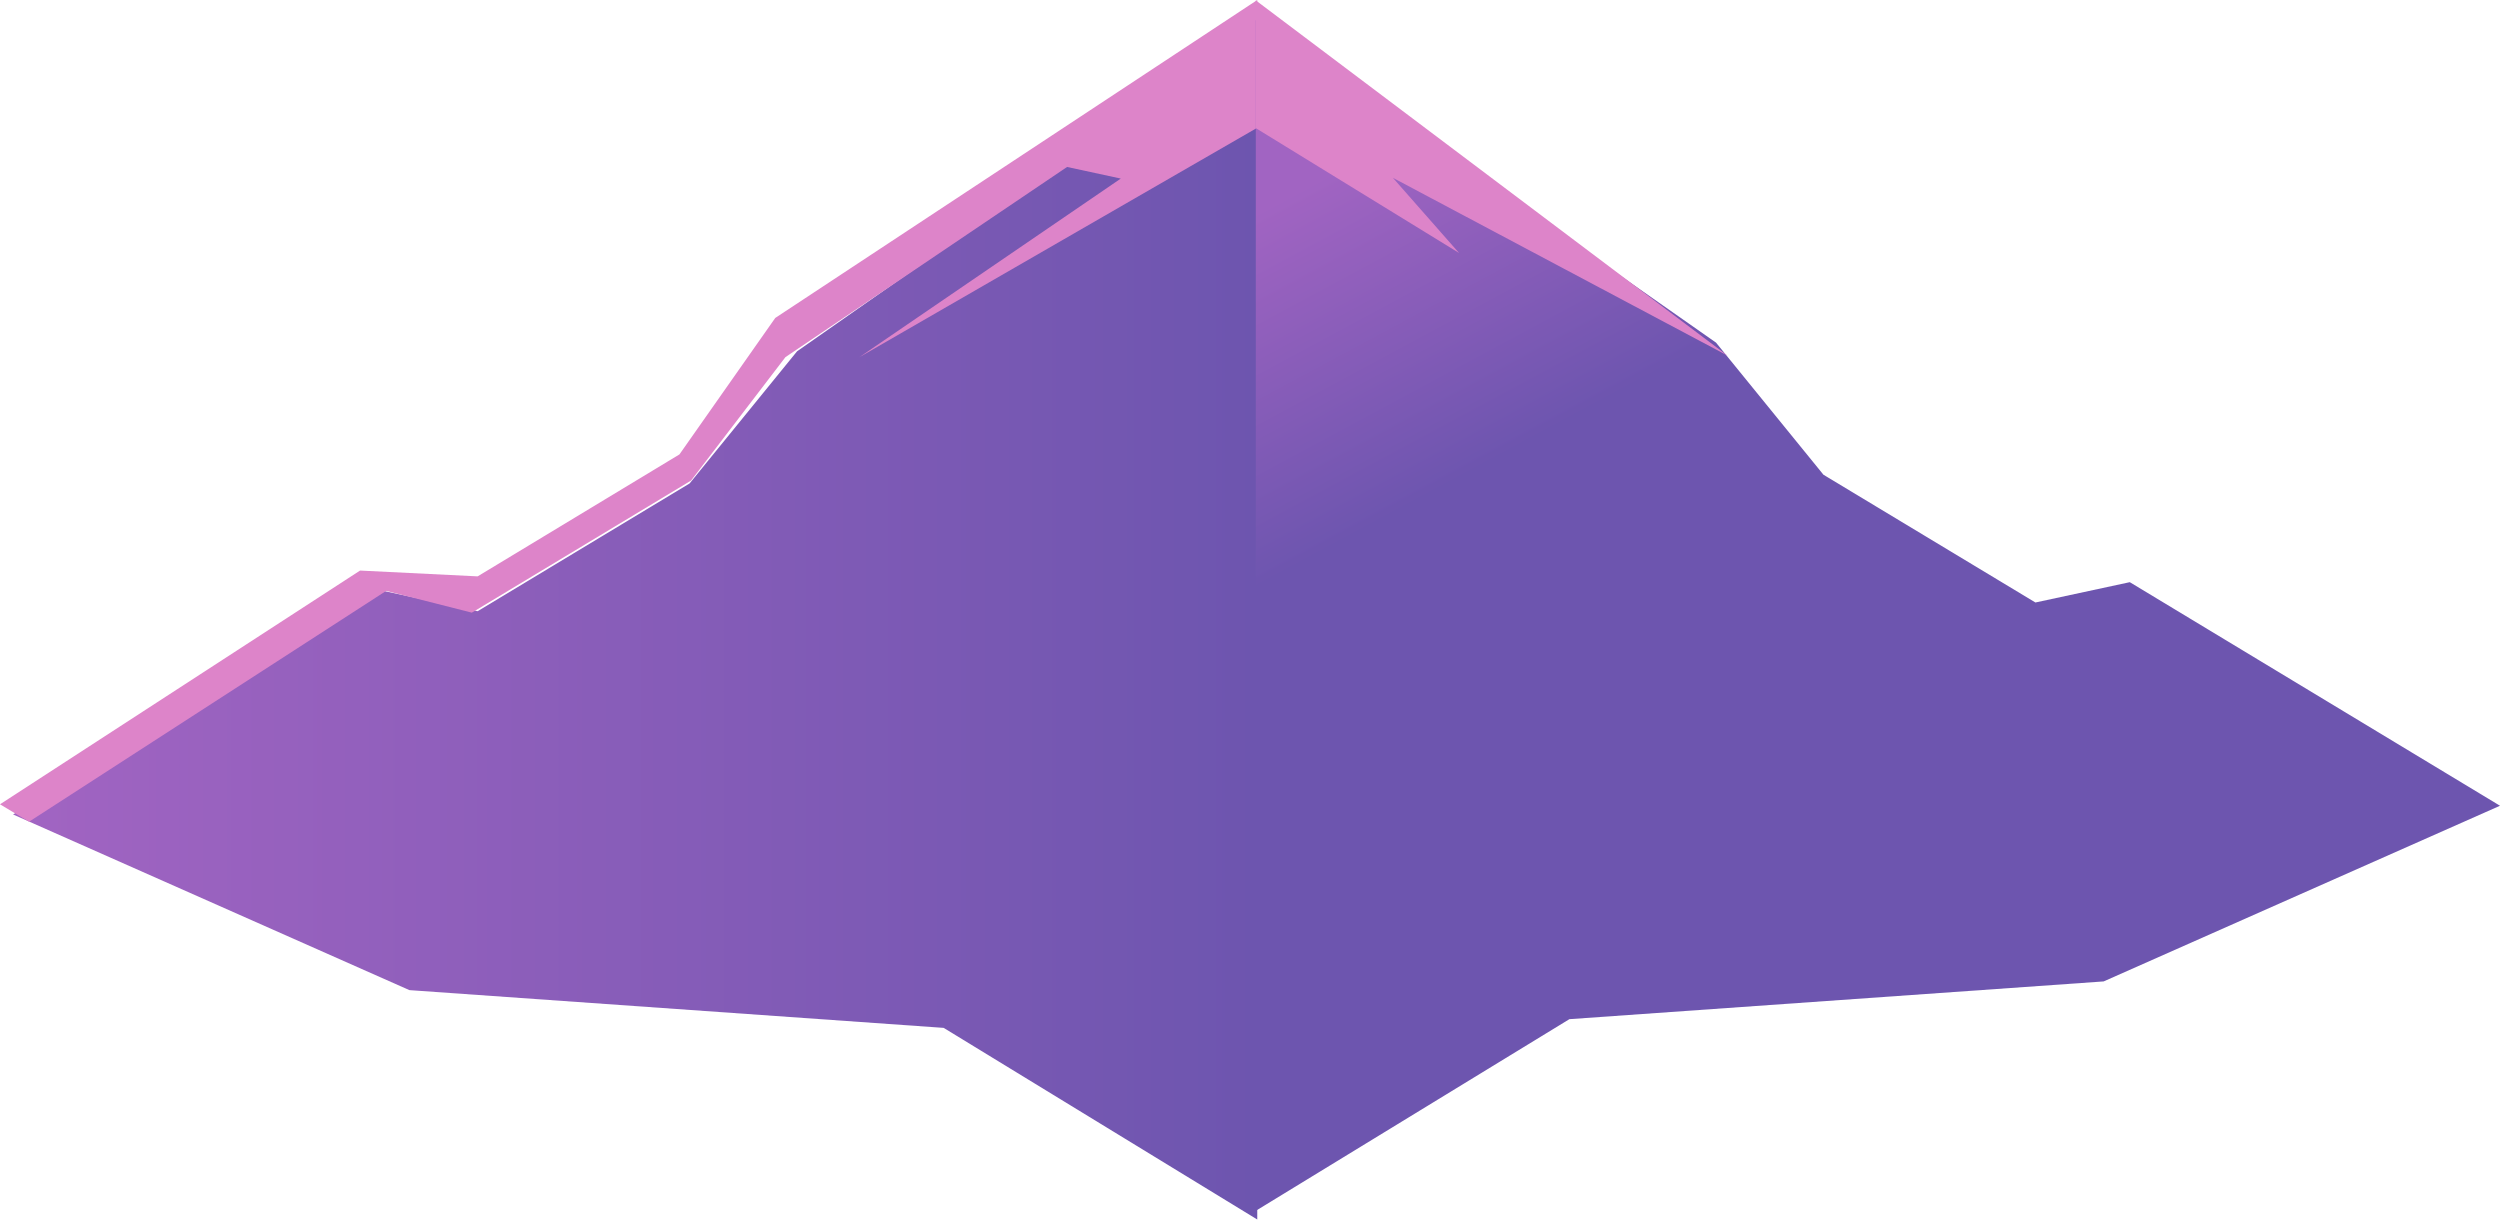
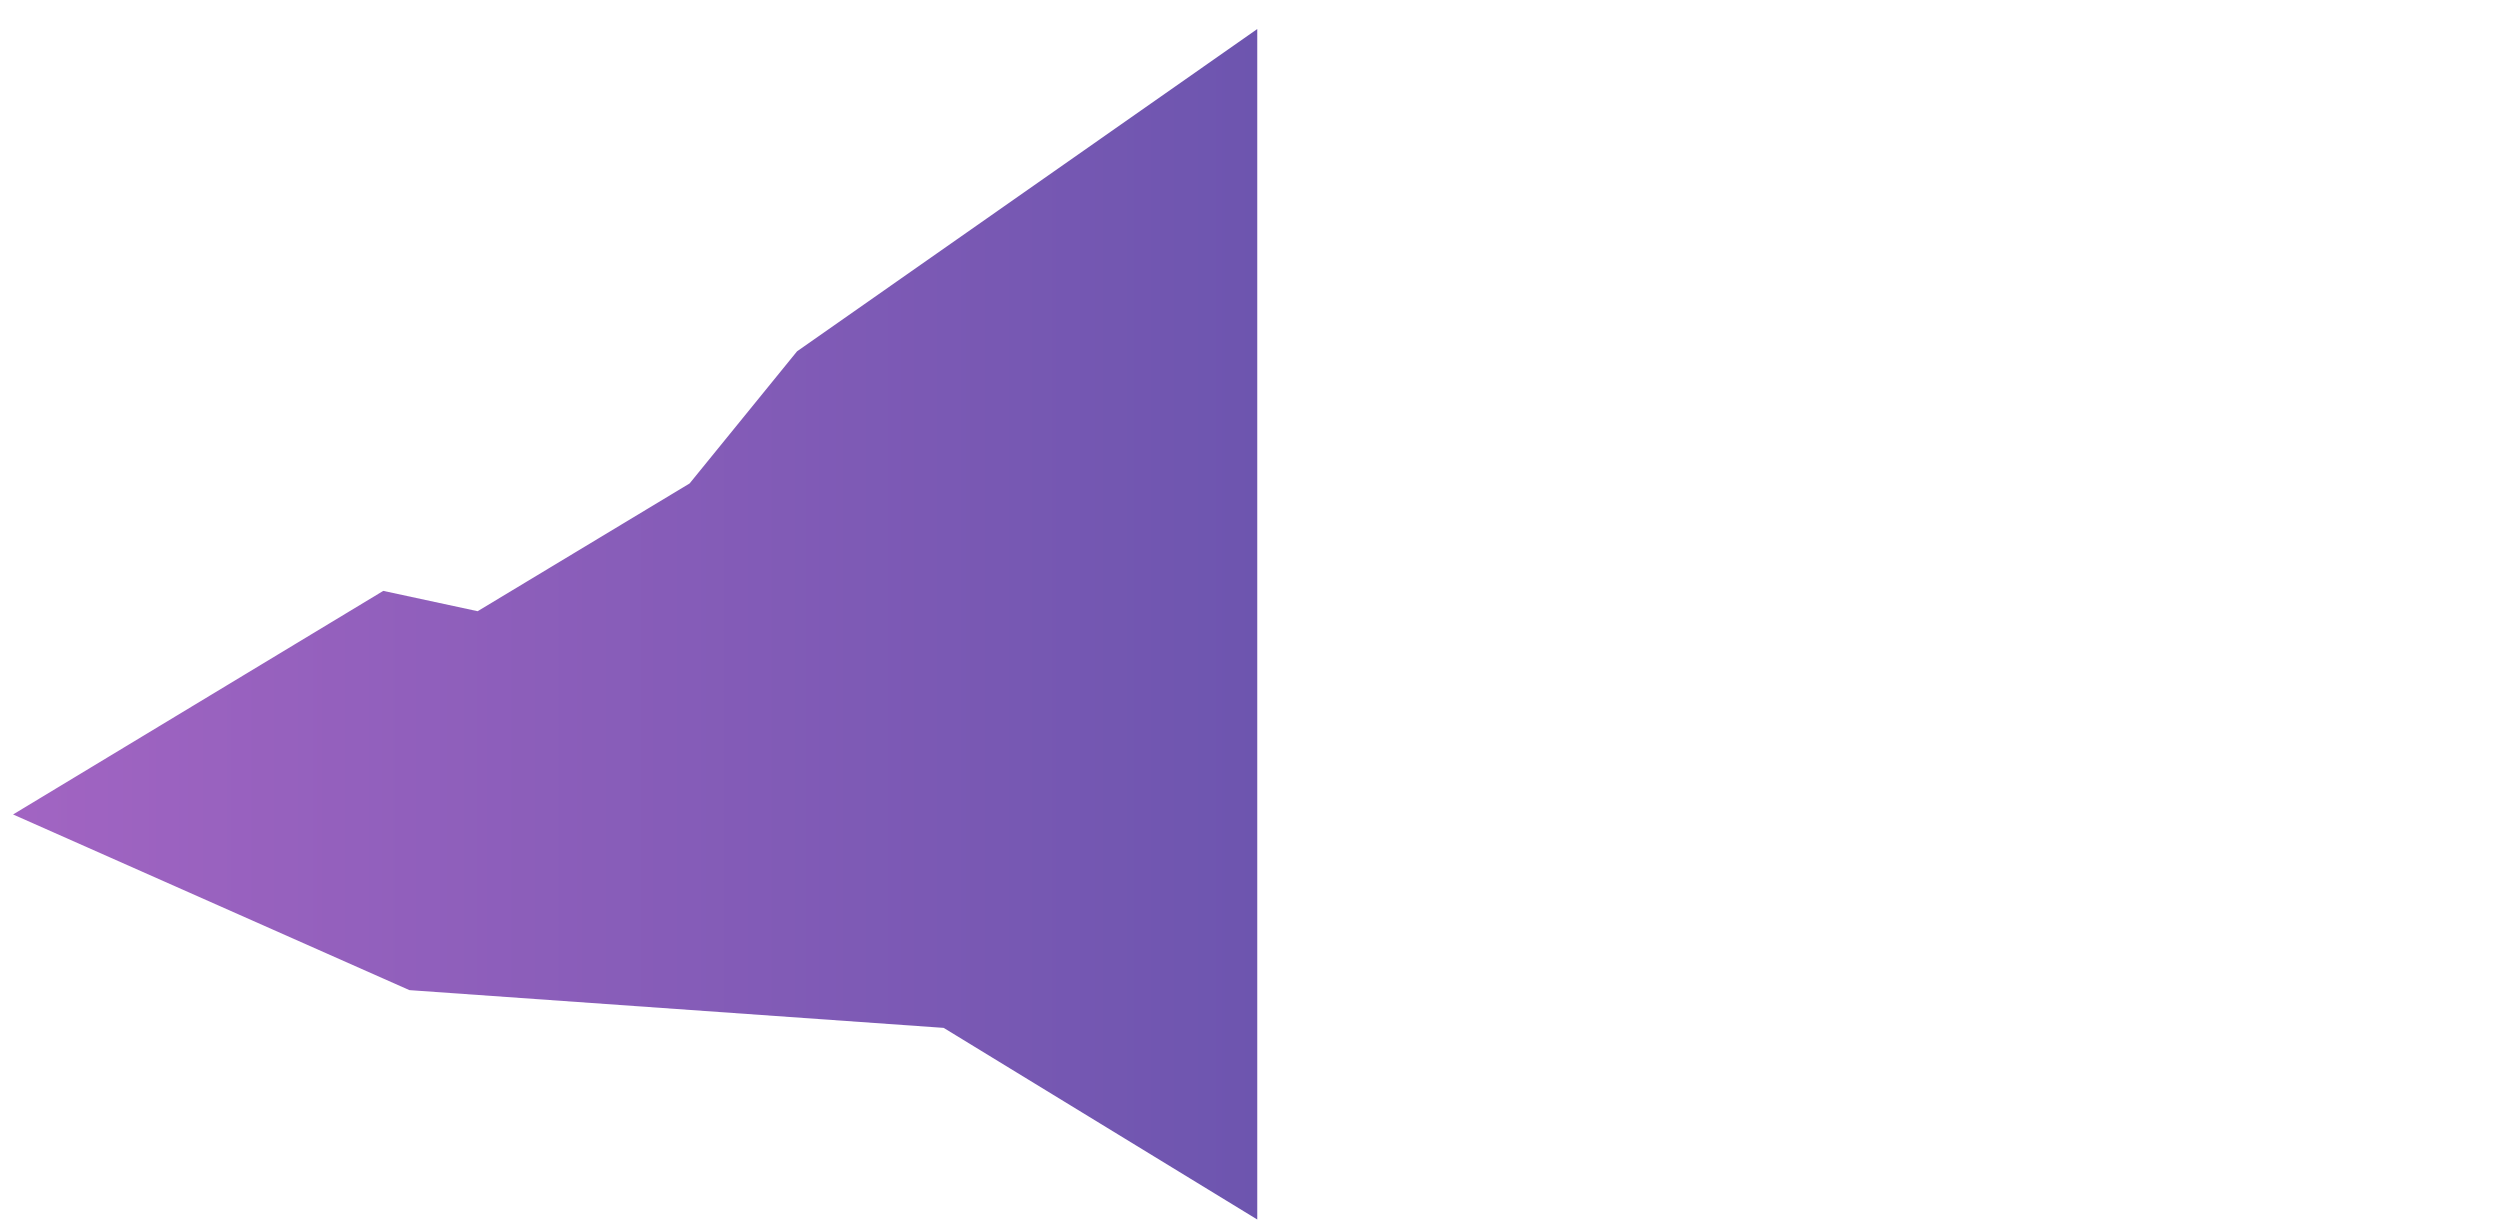
<svg xmlns="http://www.w3.org/2000/svg" viewBox="0 0 1722 840">
  <defs>
    <style>.cls-1{fill:url(#Безымянный_градиент_194);}.cls-2{fill:#dd84c9;}.cls-3{fill:url(#Безымянный_градиент_260);}</style>
    <linearGradient id="Безымянный_градиент_194" x1="9" y1="430" x2="866" y2="430" gradientUnits="userSpaceOnUse">
      <stop offset="0.01" stop-color="#a164c2" />
      <stop offset="1" stop-color="#6d55af" />
    </linearGradient>
    <linearGradient id="Безымянный_градиент_260" x1="1375.82" y1="799.87" x2="1760.99" y2="83.87" gradientTransform="matrix(-1, 0, 0, 1, 2726, 0)" gradientUnits="userSpaceOnUse">
      <stop offset="0.71" stop-color="#6d55af" />
      <stop offset="0.99" stop-color="#a164c2" />
    </linearGradient>
  </defs>
  <g id="Слой_2" data-name="Слой 2">
    <g id="Слой_2-2" data-name="Слой 2">
      <polygon class="cls-1" points="9 561 264 407 329 421 475 333 549 242 866 20 866 840 650 708 282 682 9 561" />
-       <polygon class="cls-2" points="866 0 866 88 592 246 772 123 735 115 541 246 476 331 325 422 266 407 20 566 0 554 248 393 329 397 468 313 534 219 866 0" />
-       <polygon class="cls-3" points="1722 555 1467 401 1402 415 1256 327 1182 236 865 14 865 834 1081 702 1449 676 1722 555" />
-       <polyline class="cls-2" points="1190 245 959 122.26 959 122 1005 174.26 865 88.26 865 0.26" />
    </g>
  </g>
</svg>